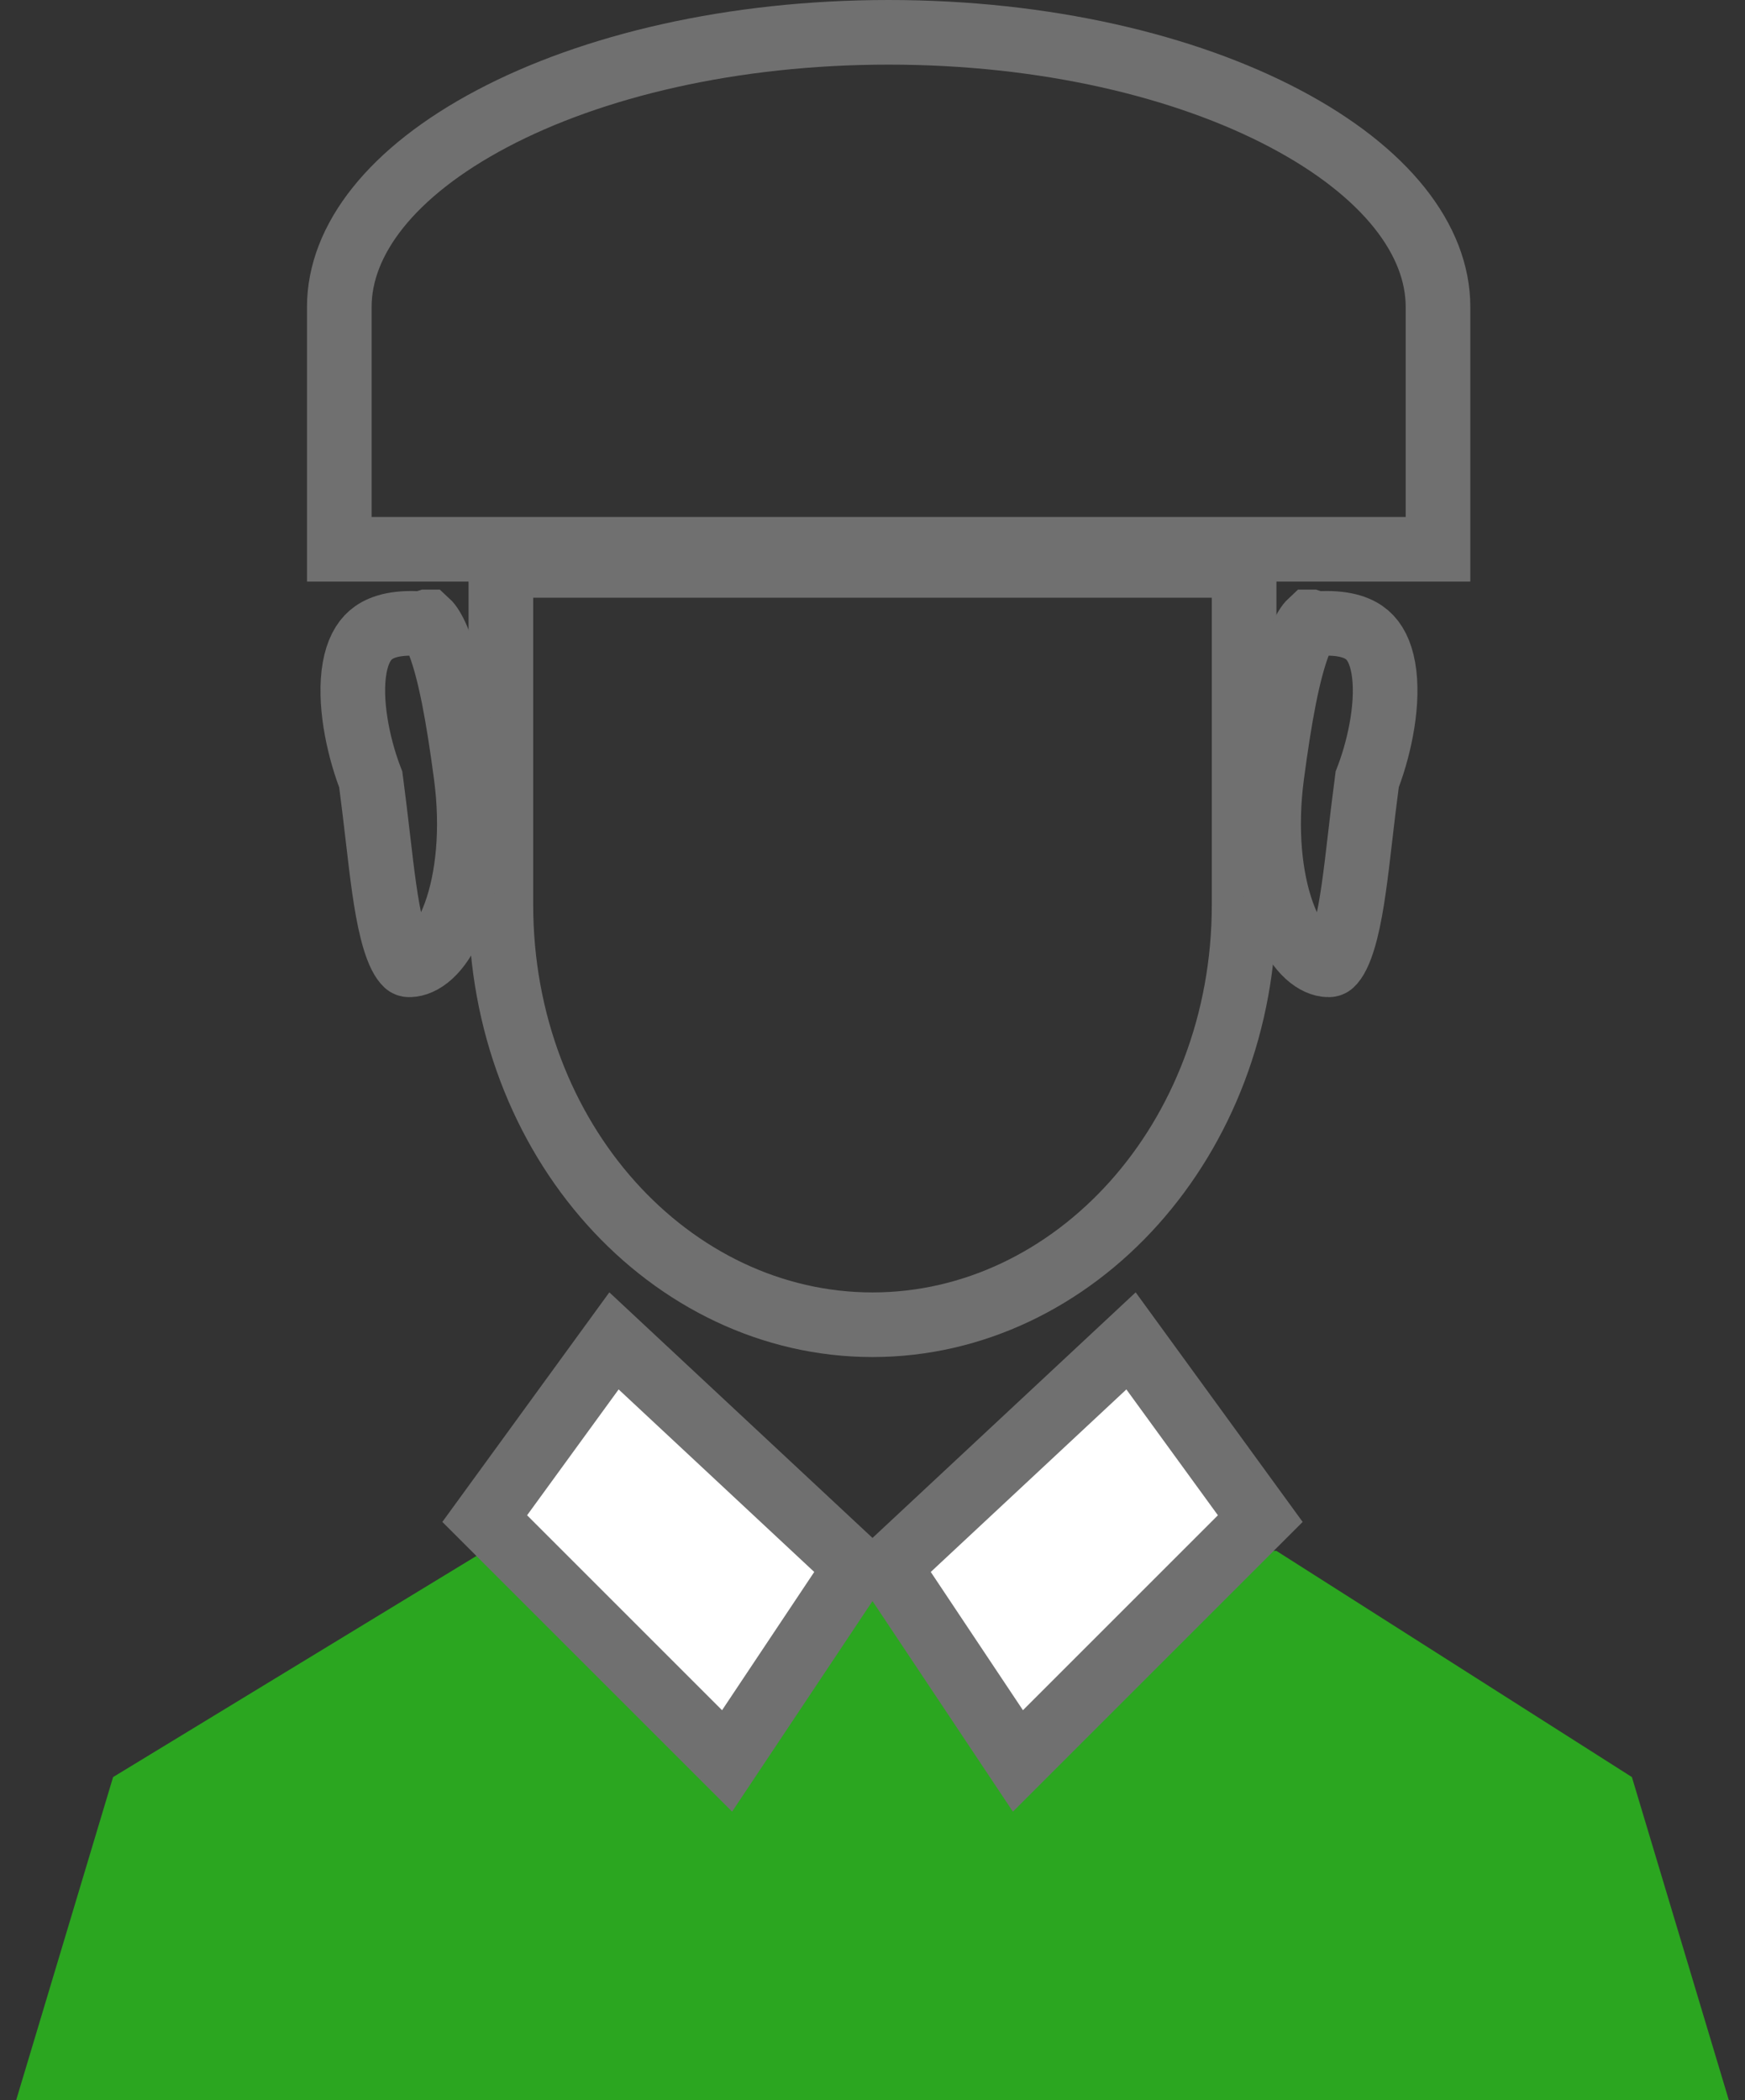
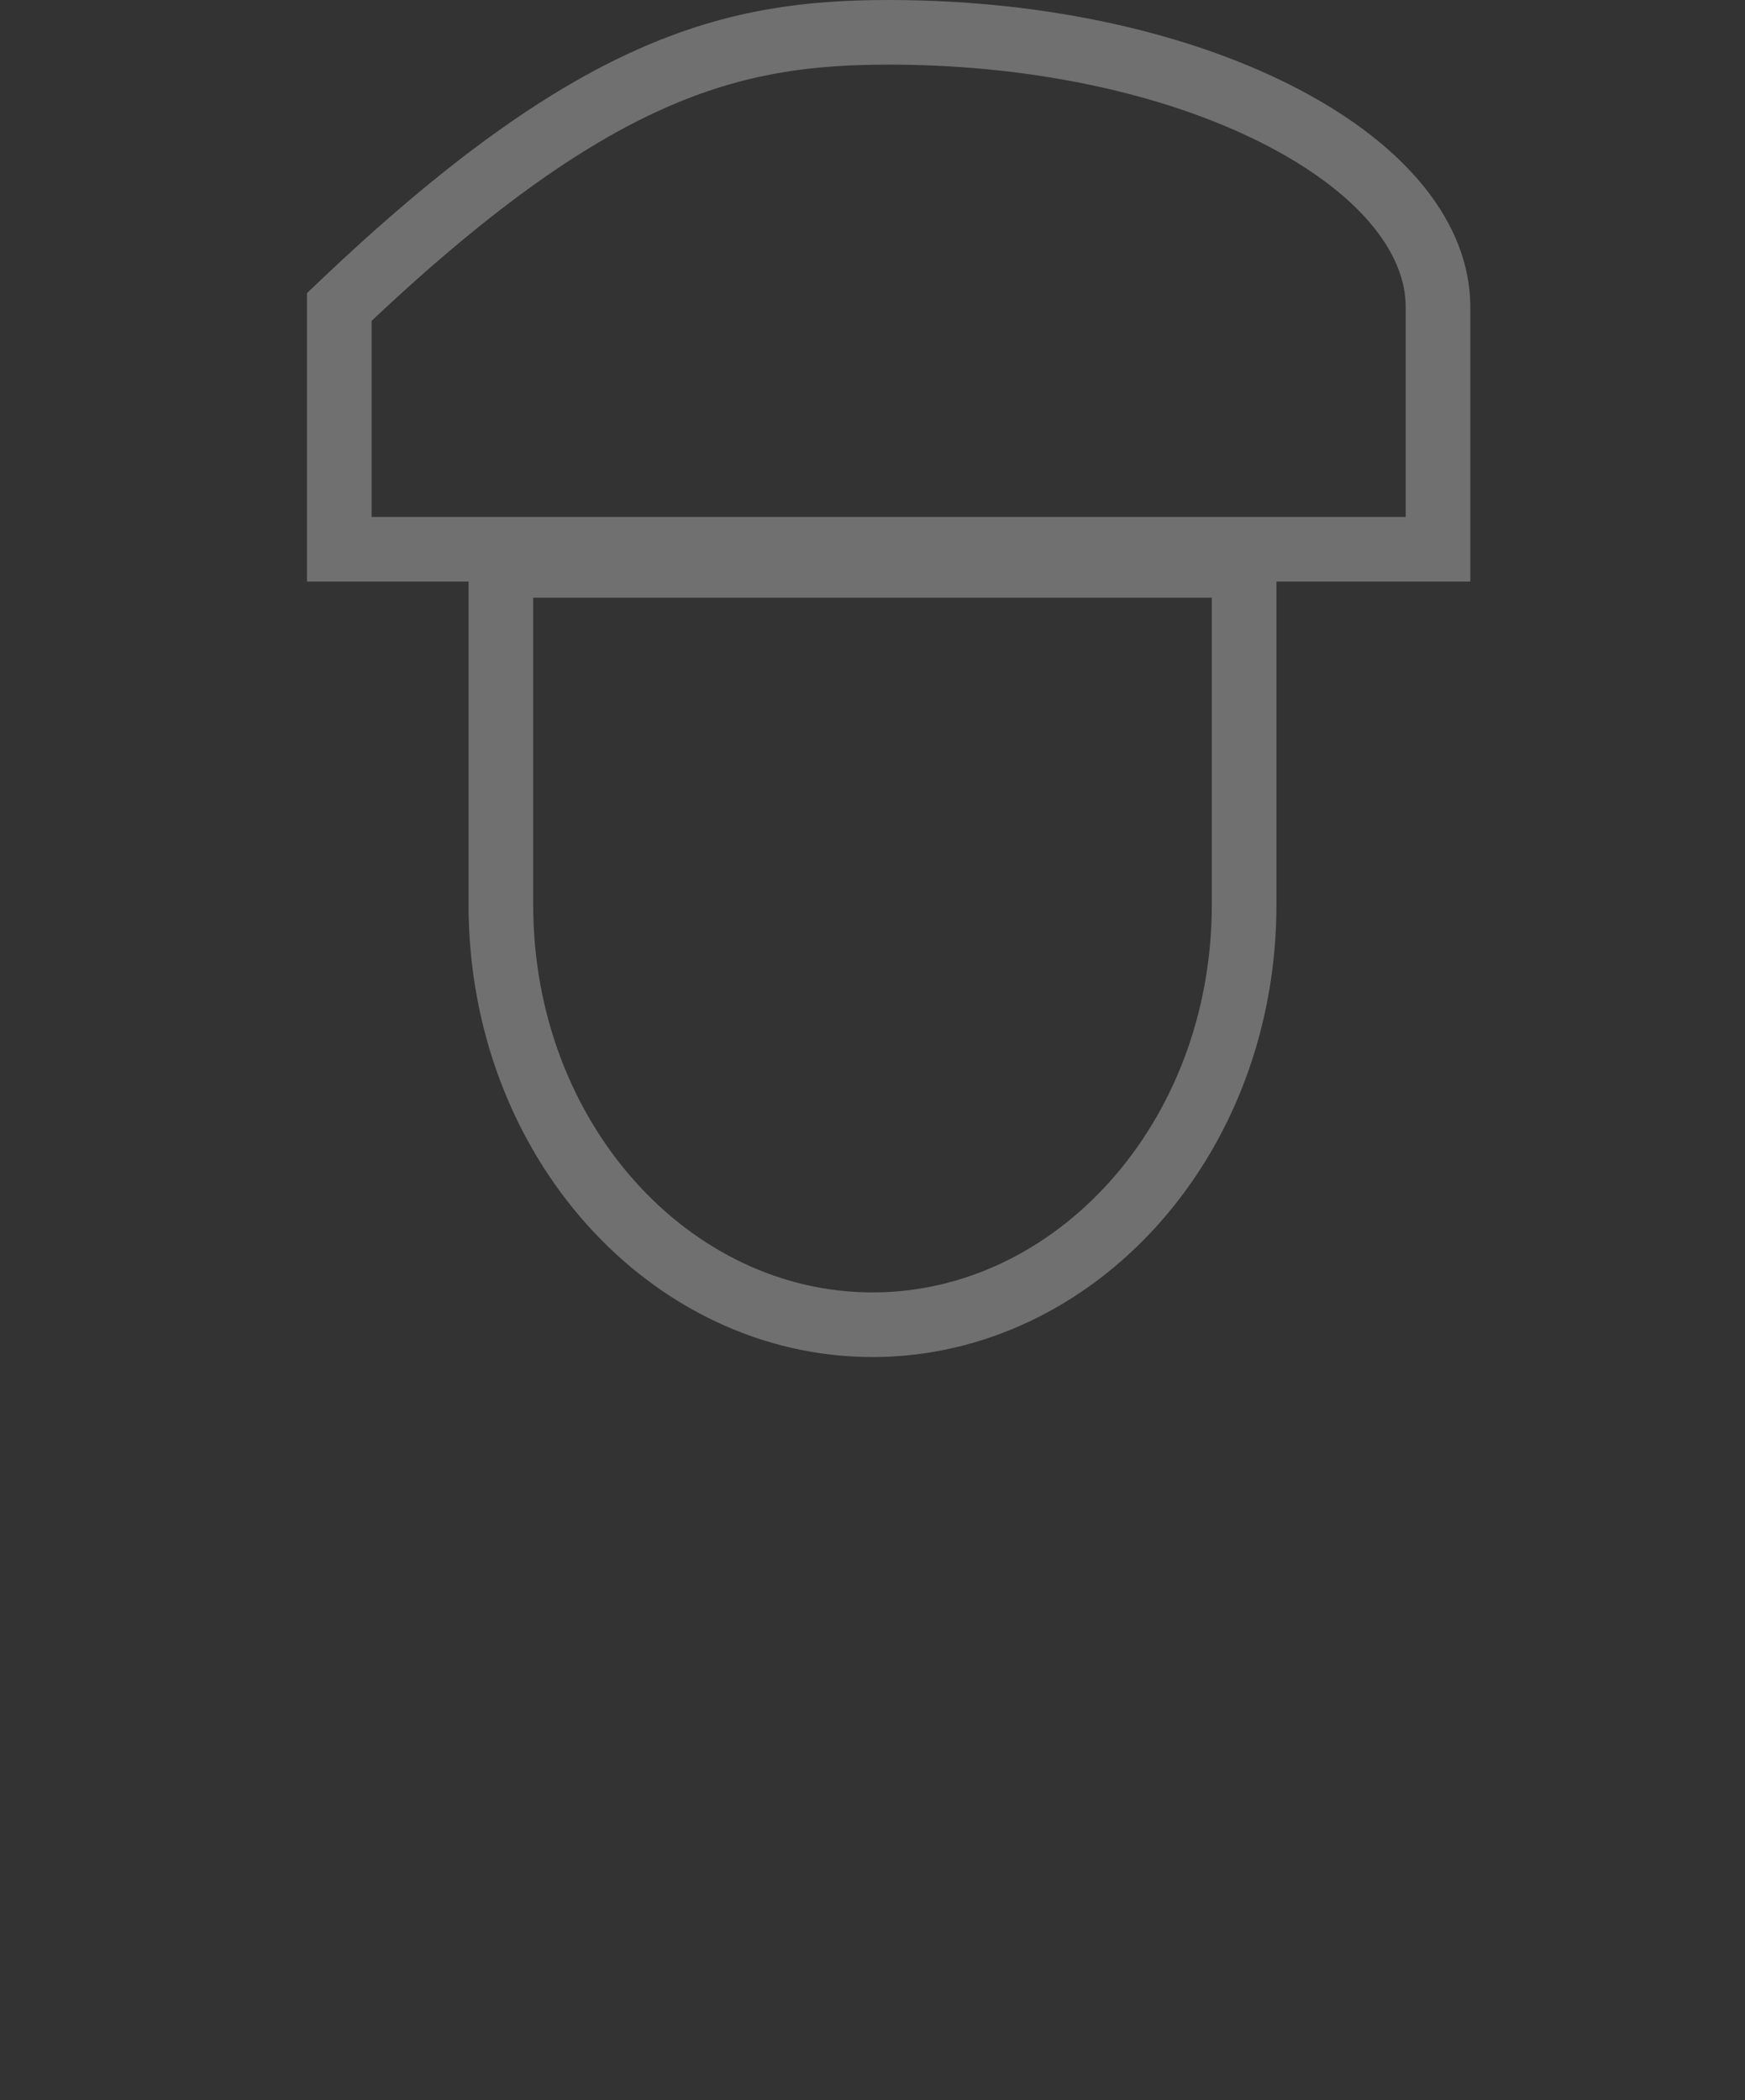
<svg xmlns="http://www.w3.org/2000/svg" width="54" height="65" viewBox="0 0 54 65" fill="none">
  <rect x="0" y="0" width="54" height="65" fill="#333333" stroke="none" />
-   <path d="M3.5 55L15 48H39.5L50.5 55L53.5 65H0.5L3.5 55Z" fill="#2BA620" />
-   <path d="M19 41.5L26.5 48.5L22.5 54.5L15 47L19 41.5Z" fill="white" stroke="#707070" stroke-width="2" />
-   <path d="M35 41.5L27.5 48.5L31.5 54.5L39 47L35 41.5Z" fill="white" stroke="#707070" stroke-width="2" />
  <path d="M38.5 28C38.5 35.289 33.248 41 27 41C20.752 41 15.5 35.289 15.5 28V17.5H38.5V28Z" stroke="#707070" stroke-width="2" />
-   <path d="M42.349 24.015L42.309 24.12L42.295 24.232C42.216 24.824 42.151 25.382 42.091 25.903C41.957 27.056 41.843 28.032 41.648 28.808C41.508 29.366 41.36 29.657 41.245 29.789C41.19 29.852 41.168 29.874 41.032 29.856C40.65 29.805 40.102 29.41 39.69 28.274C39.297 27.19 39.136 25.672 39.358 23.995C39.599 22.18 39.853 20.787 40.19 19.914C40.351 19.497 40.49 19.313 40.561 19.247C40.563 19.247 40.565 19.248 40.567 19.248L40.733 19.301L40.908 19.295C41.673 19.266 42.078 19.454 42.306 19.649C42.543 19.853 42.72 20.181 42.807 20.671C42.989 21.691 42.71 23.047 42.349 24.015Z" stroke="#707070" stroke-width="2" />
-   <path d="M11.432 24.015L11.472 24.12L11.487 24.232C11.565 24.824 11.63 25.382 11.691 25.903C11.825 27.056 11.938 28.032 12.133 28.808C12.273 29.366 12.421 29.657 12.537 29.789C12.591 29.852 12.614 29.874 12.749 29.856C13.131 29.805 13.679 29.41 14.091 28.274C14.485 27.19 14.646 25.672 14.423 23.995C14.182 22.18 13.928 20.787 13.592 19.914C13.431 19.497 13.292 19.313 13.22 19.247C13.218 19.247 13.216 19.248 13.214 19.248L13.048 19.301L12.874 19.295C12.108 19.266 11.703 19.454 11.476 19.649C11.239 19.853 11.061 20.181 10.974 20.671C10.793 21.691 11.072 23.047 11.432 24.015Z" stroke="#707070" stroke-width="2" />
-   <path d="M10.5 9.5C10.5 7.431 12.107 5.32 15.239 3.667C18.326 2.038 22.659 1 27.5 1C32.341 1 36.675 2.038 39.761 3.667C42.893 5.32 44.5 7.431 44.5 9.5V17H10.5V9.5Z" stroke="#707070" stroke-width="2" />
+   <path d="M10.5 9.5C18.326 2.038 22.659 1 27.5 1C32.341 1 36.675 2.038 39.761 3.667C42.893 5.32 44.5 7.431 44.5 9.5V17H10.5V9.5Z" stroke="#707070" stroke-width="2" />
</svg>